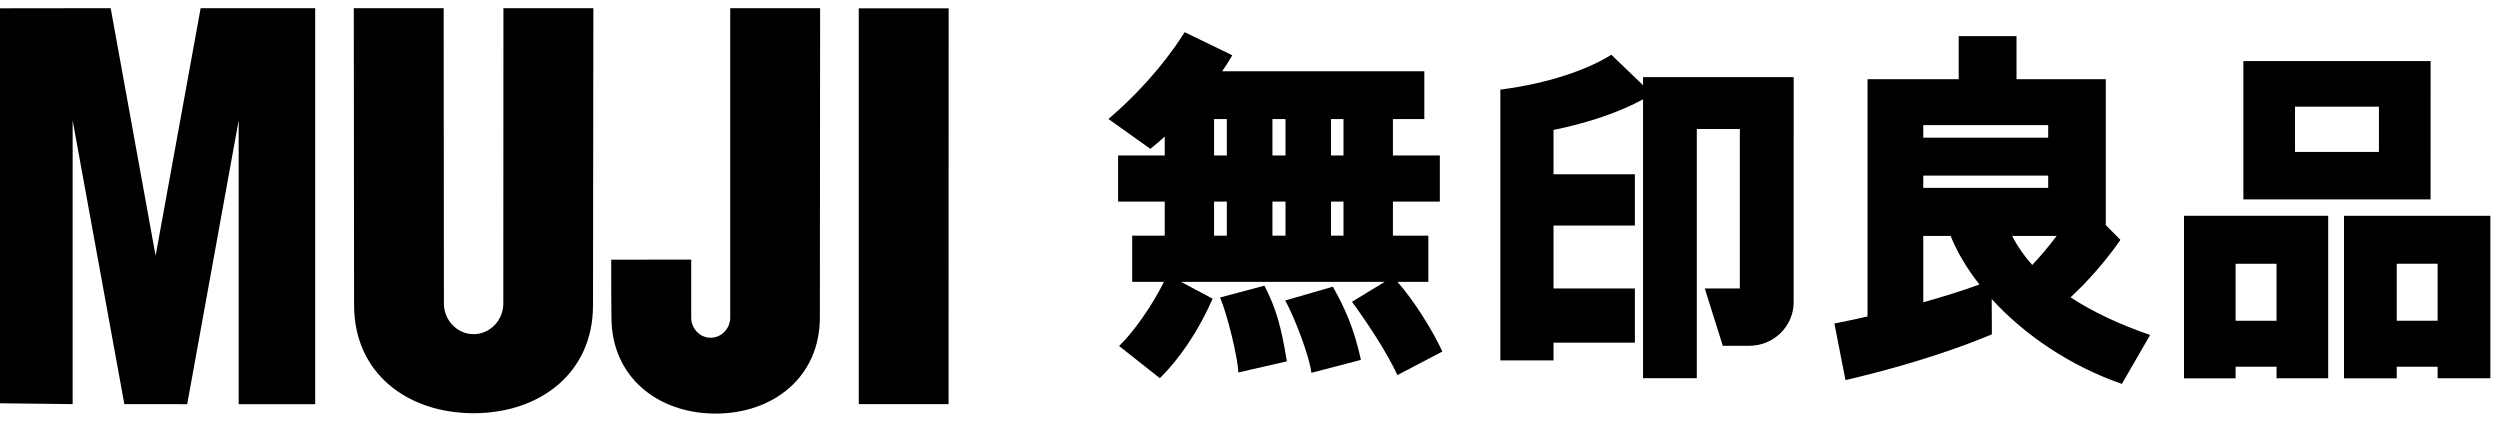
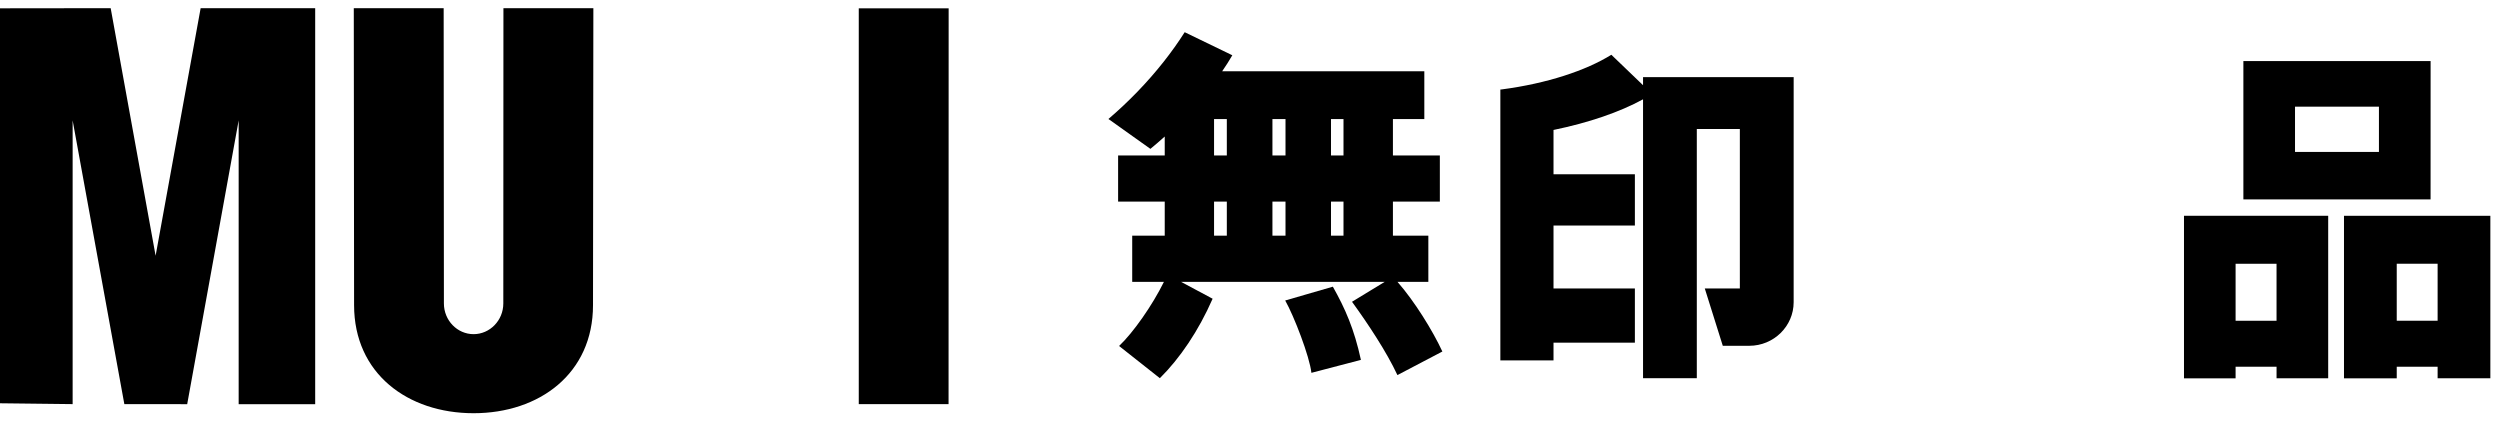
<svg xmlns="http://www.w3.org/2000/svg" width="148" height="25" viewBox="0 0 148 25" fill="none">
  <g clip-path="url(#clip0_14_5295)">
    <path d="M82.732 16.687H84.558V13.951H82.461V11.936H85.239V9.203H82.461V7.049H84.32V4.218H72.353C72.577 3.899 72.77 3.584 72.953 3.272L70.134 1.906C69.398 3.067 68.456 4.27 67.345 5.42C66.778 6.008 66.199 6.549 65.619 7.044L68.104 8.813C68.385 8.585 68.665 8.337 68.952 8.082V9.203H66.192V11.936H68.952V13.951H67.027V16.687H68.904C68.221 18.075 67.084 19.696 66.25 20.482L68.663 22.389C69.846 21.218 70.95 19.594 71.787 17.685L69.921 16.687H81.973L80.039 17.865C80.99 19.175 82.087 20.83 82.727 22.205L85.388 20.81C84.815 19.572 83.734 17.827 82.732 16.687ZM79.535 13.951H78.795V11.936H79.535V13.951ZM76.102 11.936V13.951H75.328V11.936H76.102ZM75.328 9.203V7.049H76.102V9.203H75.328ZM79.535 9.203H78.795V7.049H79.535V9.203ZM71.872 7.049H72.628V9.203H71.872V7.049ZM71.872 11.936H72.628V13.951H71.872V11.936Z" fill="black" />
-     <path d="M72.229 17.611C72.649 18.582 73.302 21.248 73.306 22.051L76.182 21.391C75.854 19.368 75.552 18.265 74.853 16.91L72.229 17.611Z" fill="black" />
    <path d="M76.084 17.789C76.604 18.706 77.532 21.11 77.635 22.072L80.566 21.305C80.168 19.472 79.633 18.265 78.905 16.972L76.084 17.789Z" fill="black" />
    <path d="M106.185 4.568H97.268V5.044L95.391 3.242C93.893 4.177 91.569 4.944 88.915 5.292C88.88 5.292 88.856 5.297 88.821 5.301V21.337H91.968V20.284H96.785V17.077H91.968V13.351H96.785V10.318H91.968V7.693C94.056 7.265 95.886 6.636 97.268 5.879V22.389H100.451V7.637H102.999V17.077H100.923L101.989 20.471H103.554C105.006 20.471 106.184 19.313 106.184 17.89C106.185 17.625 106.185 4.568 106.185 4.568Z" fill="black" />
-     <path d="M122.577 17.603C122.827 17.362 123.091 17.111 123.348 16.853C124.204 15.956 124.947 15.046 125.529 14.199L124.663 13.325V4.687H119.378V2.139H115.955V4.687H110.558V18.737C110.556 18.737 110.551 18.737 110.546 18.737C109.886 18.887 109.238 19.028 108.596 19.151L109.252 22.501C109.593 22.425 109.93 22.339 110.269 22.256C113.182 21.535 115.831 20.668 117.919 19.792L117.909 17.704C119.848 19.833 122.575 21.677 125.616 22.726L127.287 19.831C125.465 19.203 123.877 18.458 122.577 17.603ZM121.253 11.122H113.858V10.394H121.253V11.122ZM121.753 13.968C121.514 14.285 121.258 14.614 120.976 14.939C120.758 15.197 120.533 15.449 120.309 15.687C119.826 15.146 119.425 14.57 119.12 13.968H121.753ZM121.253 7.408V8.151H113.858V7.408H121.253ZM113.858 17.894V13.968H115.476C115.87 14.939 116.449 15.908 117.183 16.842C116.161 17.213 115.051 17.563 113.858 17.894Z" fill="black" />
    <path d="M143.892 3.615H143.89H132.808V11.804H143.89L143.892 3.615ZM135.865 6.315H140.833V8.994H135.865V6.315Z" fill="black" />
    <path d="M129.292 12.774V22.398H132.347V21.71H134.772V22.394H137.829V12.774H137.822H129.292ZM132.347 18.989V15.615H134.771V18.989H132.347Z" fill="black" />
    <path d="M147.428 12.774H138.764V22.398H141.887V21.71H144.307V22.394H147.429V12.774H147.428ZM141.887 18.989V15.615H144.307V18.989H141.887Z" fill="black" />
    <path d="M56.155 23.924H50.839V0.492H56.16L56.155 23.924Z" fill="black" />
    <path d="M14.129 7.127L11.082 23.927L7.361 23.924L4.3 7.127V23.924L0 23.874V0.492L6.552 0.484L9.212 15.139L11.878 0.484H18.659V23.927H14.129V7.127Z" fill="black" />
    <path d="M35.106 18.067C35.106 22.113 31.933 24.462 28.037 24.462C24.136 24.462 20.962 22.113 20.962 18.065L20.944 0.484H26.265L26.279 17.965C26.279 18.968 27.07 19.782 28.036 19.782C29.001 19.782 29.796 18.968 29.796 17.965L29.803 0.484H35.127L35.106 18.067Z" fill="black" />
-     <path d="M48.536 18.794C48.536 22.332 45.765 24.484 42.364 24.484C38.961 24.484 36.198 22.332 36.198 18.794C36.182 17.913 36.184 16.613 36.184 15.373L40.919 15.367V18.798C40.919 19.458 41.432 19.994 42.072 19.994C42.706 19.994 43.229 19.458 43.229 18.798L43.23 0.484H48.551L48.536 18.794Z" fill="black" />
  </g>
  <defs>
    <clipPath id="clip0_14_5295">
      <rect width="147.429" height="24" fill="white" transform="translate(0 0.484)" />
    </clipPath>
  </defs>
</svg>